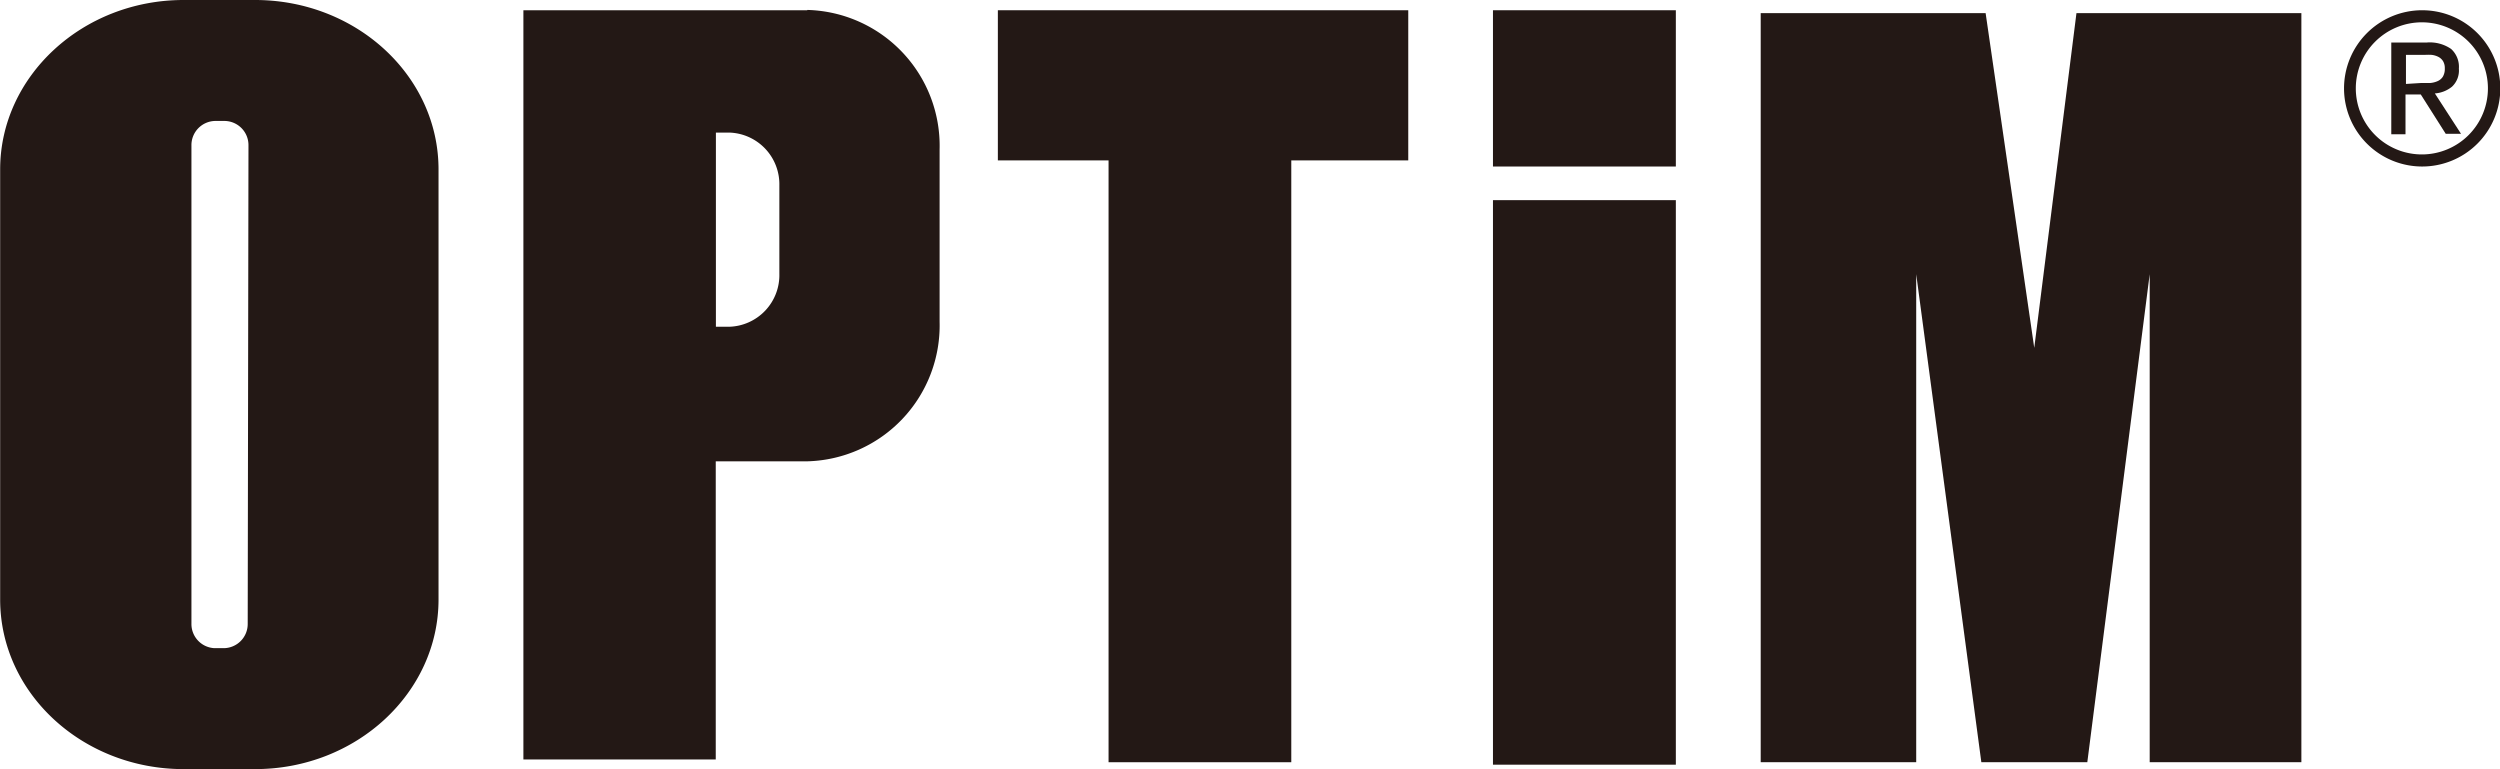
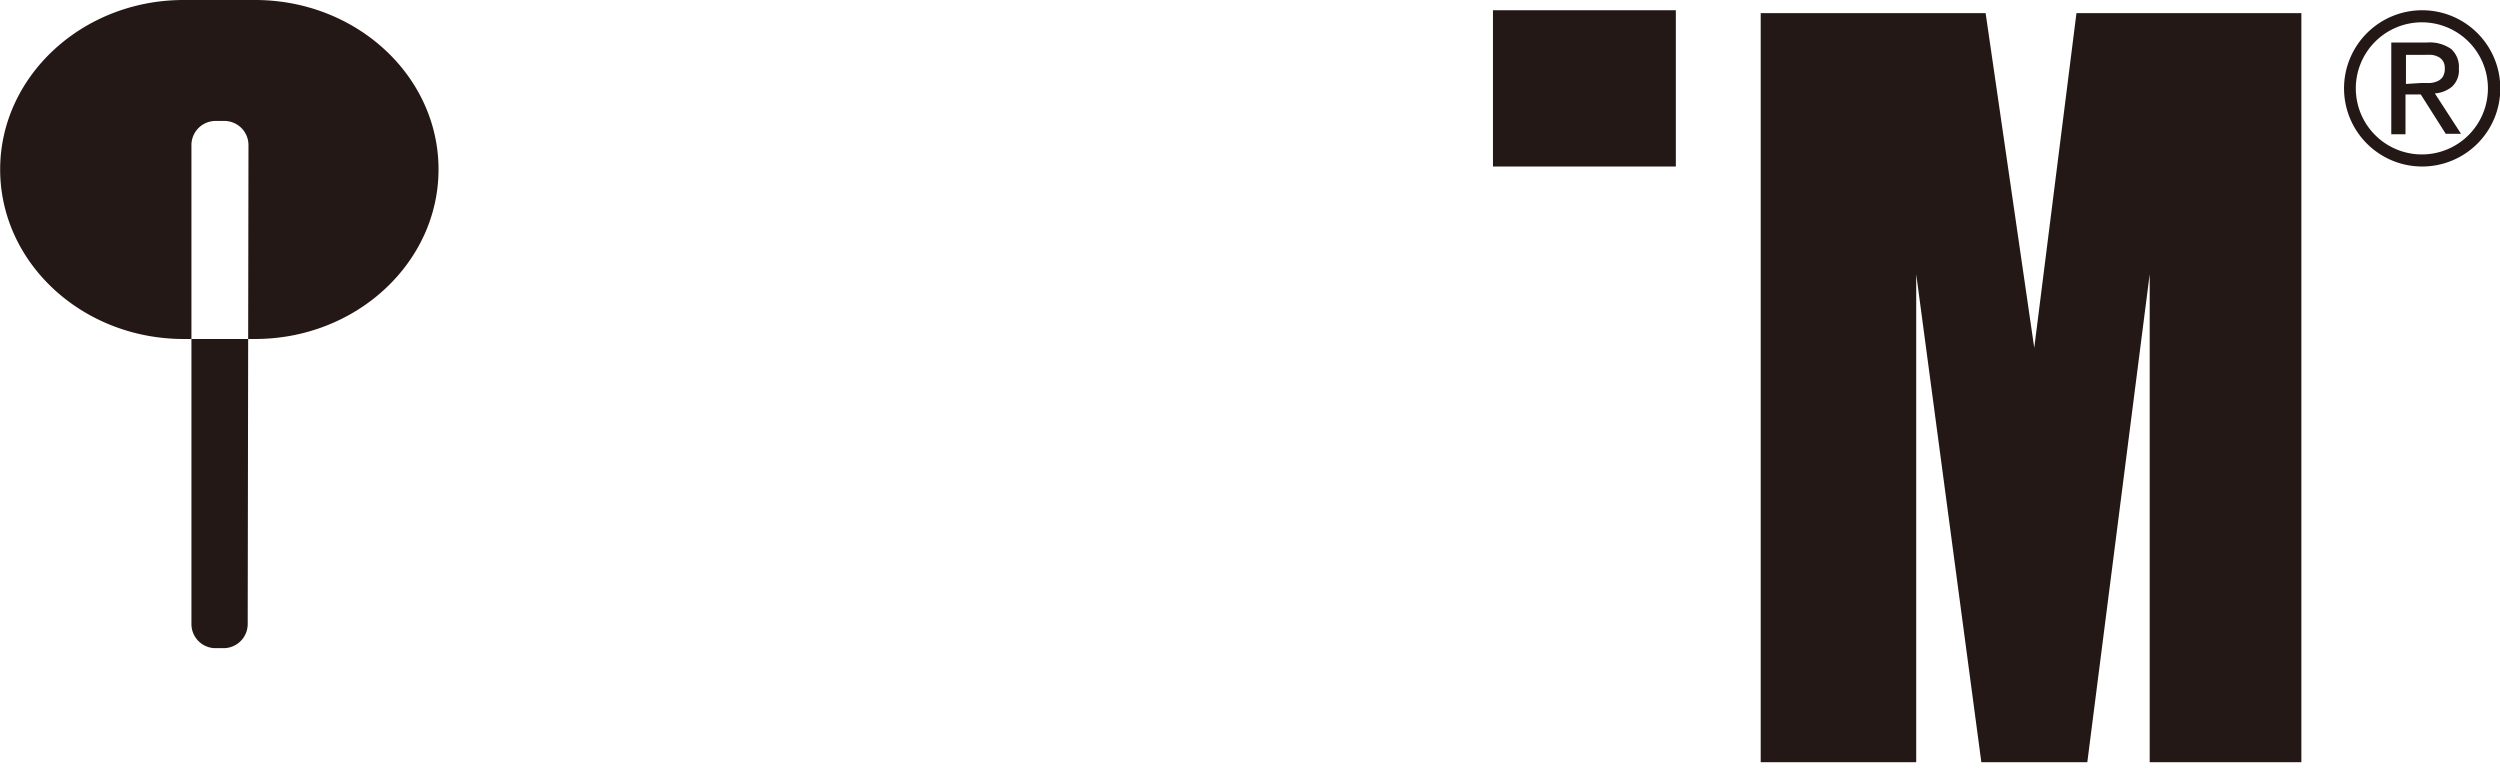
<svg xmlns="http://www.w3.org/2000/svg" id="レイヤー_1" data-name="レイヤー 1" viewBox="0 0 163.5 50.3">
  <defs>
    <style>.cls-1{fill:#231815;}</style>
  </defs>
  <title>logo</title>
-   <path class="cls-1" d="M319.16,657.22h-4.67c-6.63,0-12,5-12,11.08v28.13c0,6.12,5.38,11.09,12,11.09h4.67c6.63,0,12-5,12-11.09V668.3c0-6.12-5.38-11.08-12-11.08M318.68,698a1.58,1.58,0,0,1-1.56,1.61h-.61A1.58,1.58,0,0,1,315,698V666.74a1.58,1.58,0,0,1,1.56-1.61h.61a1.58,1.58,0,0,1,1.56,1.61Z" transform="translate(-302.48 -657.22)" />
-   <path class="cls-1" d="M355.27,657.89H336.71v49h12.58V687.39h6a8.89,8.89,0,0,0,8.64-9.13V667a8.89,8.89,0,0,0-8.64-9.13m-1.84,17.25a3.38,3.38,0,0,1-3.29,3.47h-.86V665.89h.86a3.38,3.38,0,0,1,3.29,3.46Z" transform="translate(-302.48 -657.22)" />
+   <path class="cls-1" d="M319.16,657.22h-4.67c-6.63,0-12,5-12,11.08c0,6.12,5.38,11.09,12,11.09h4.67c6.63,0,12-5,12-11.09V668.3c0-6.12-5.38-11.08-12-11.08M318.68,698a1.58,1.58,0,0,1-1.56,1.61h-.61A1.58,1.58,0,0,1,315,698V666.74a1.58,1.58,0,0,1,1.56-1.61h.61a1.58,1.58,0,0,1,1.56,1.61Z" transform="translate(-302.48 -657.22)" />
  <rect class="cls-1" x="97.64" y="0.67" width="11.96" height="10.22" />
-   <rect class="cls-1" x="97.64" y="13.09" width="11.96" height="36.92" />
-   <polygon class="cls-1" points="92.1 0.67 65.26 0.67 65.26 10.49 72.5 10.49 72.5 49.85 84.45 49.85 84.45 10.49 92.1 10.49 92.1 0.67" />
  <polygon class="cls-1" points="135.8 0.86 133.04 22.75 129.86 0.86 115.15 0.86 115.15 49.85 125.32 49.85 125.32 17.93 129.58 49.85 136.51 49.85 140.59 17.93 140.59 49.85 150.51 49.85 150.51 0.86 135.8 0.86" />
  <path class="cls-1" d="M460.87,658.68a4.32,4.32,0,1,1-4.32,4.32,4.32,4.32,0,0,1,4.32-4.32m0-.79A5.11,5.11,0,1,0,466,663a5.11,5.11,0,0,0-5.11-5.11Z" transform="translate(-302.48 -657.22)" />
  <path class="cls-1" d="M461.2,660a2.45,2.45,0,0,1,1.58.42,1.57,1.57,0,0,1,.51,1.29,1.45,1.45,0,0,1-.45,1.18,2,2,0,0,1-1.12.44l1.71,2.64h-1l-1.63-2.57h-1V666h-.93v-6Zm-.41,2.65.6,0a1.51,1.51,0,0,0,.5-.12.78.78,0,0,0,.35-.29,1,1,0,0,0,.13-.55.87.87,0,0,0-.12-.48.79.79,0,0,0-.3-.27,1.33,1.33,0,0,0-.42-.13,3.35,3.35,0,0,0-.47,0h-1.23v1.9Z" transform="translate(-302.48 -657.22)" />
</svg>